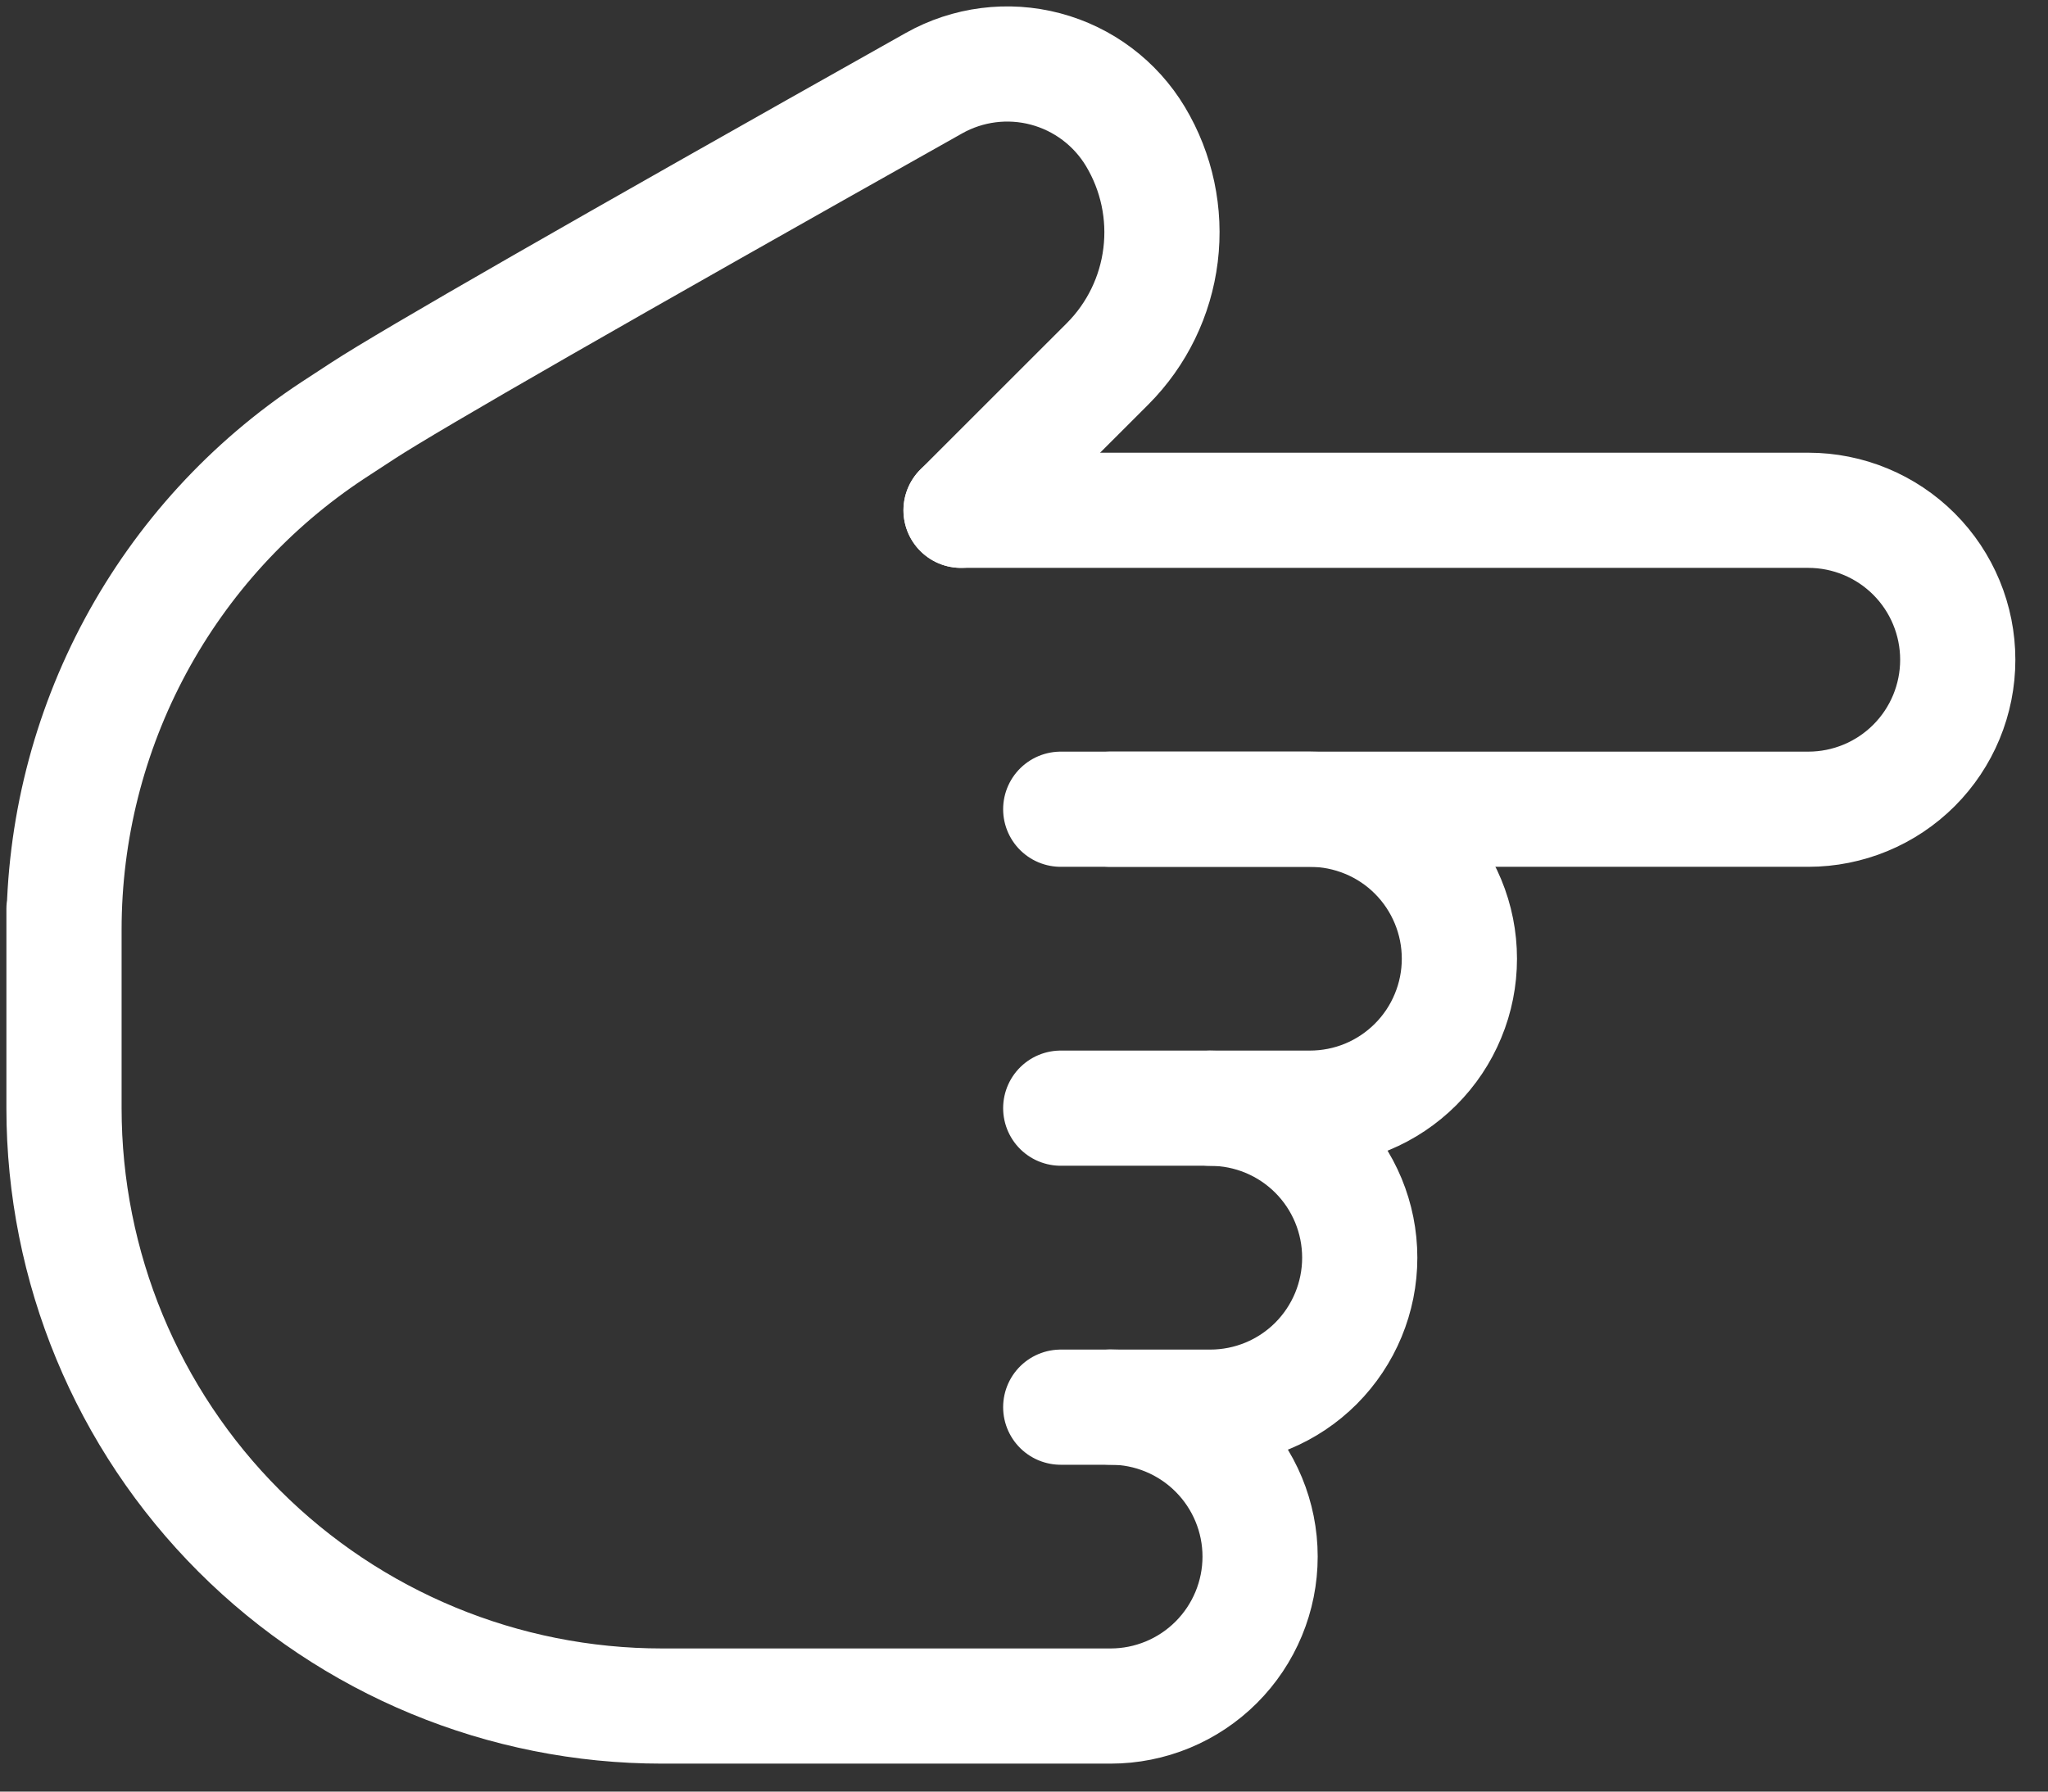
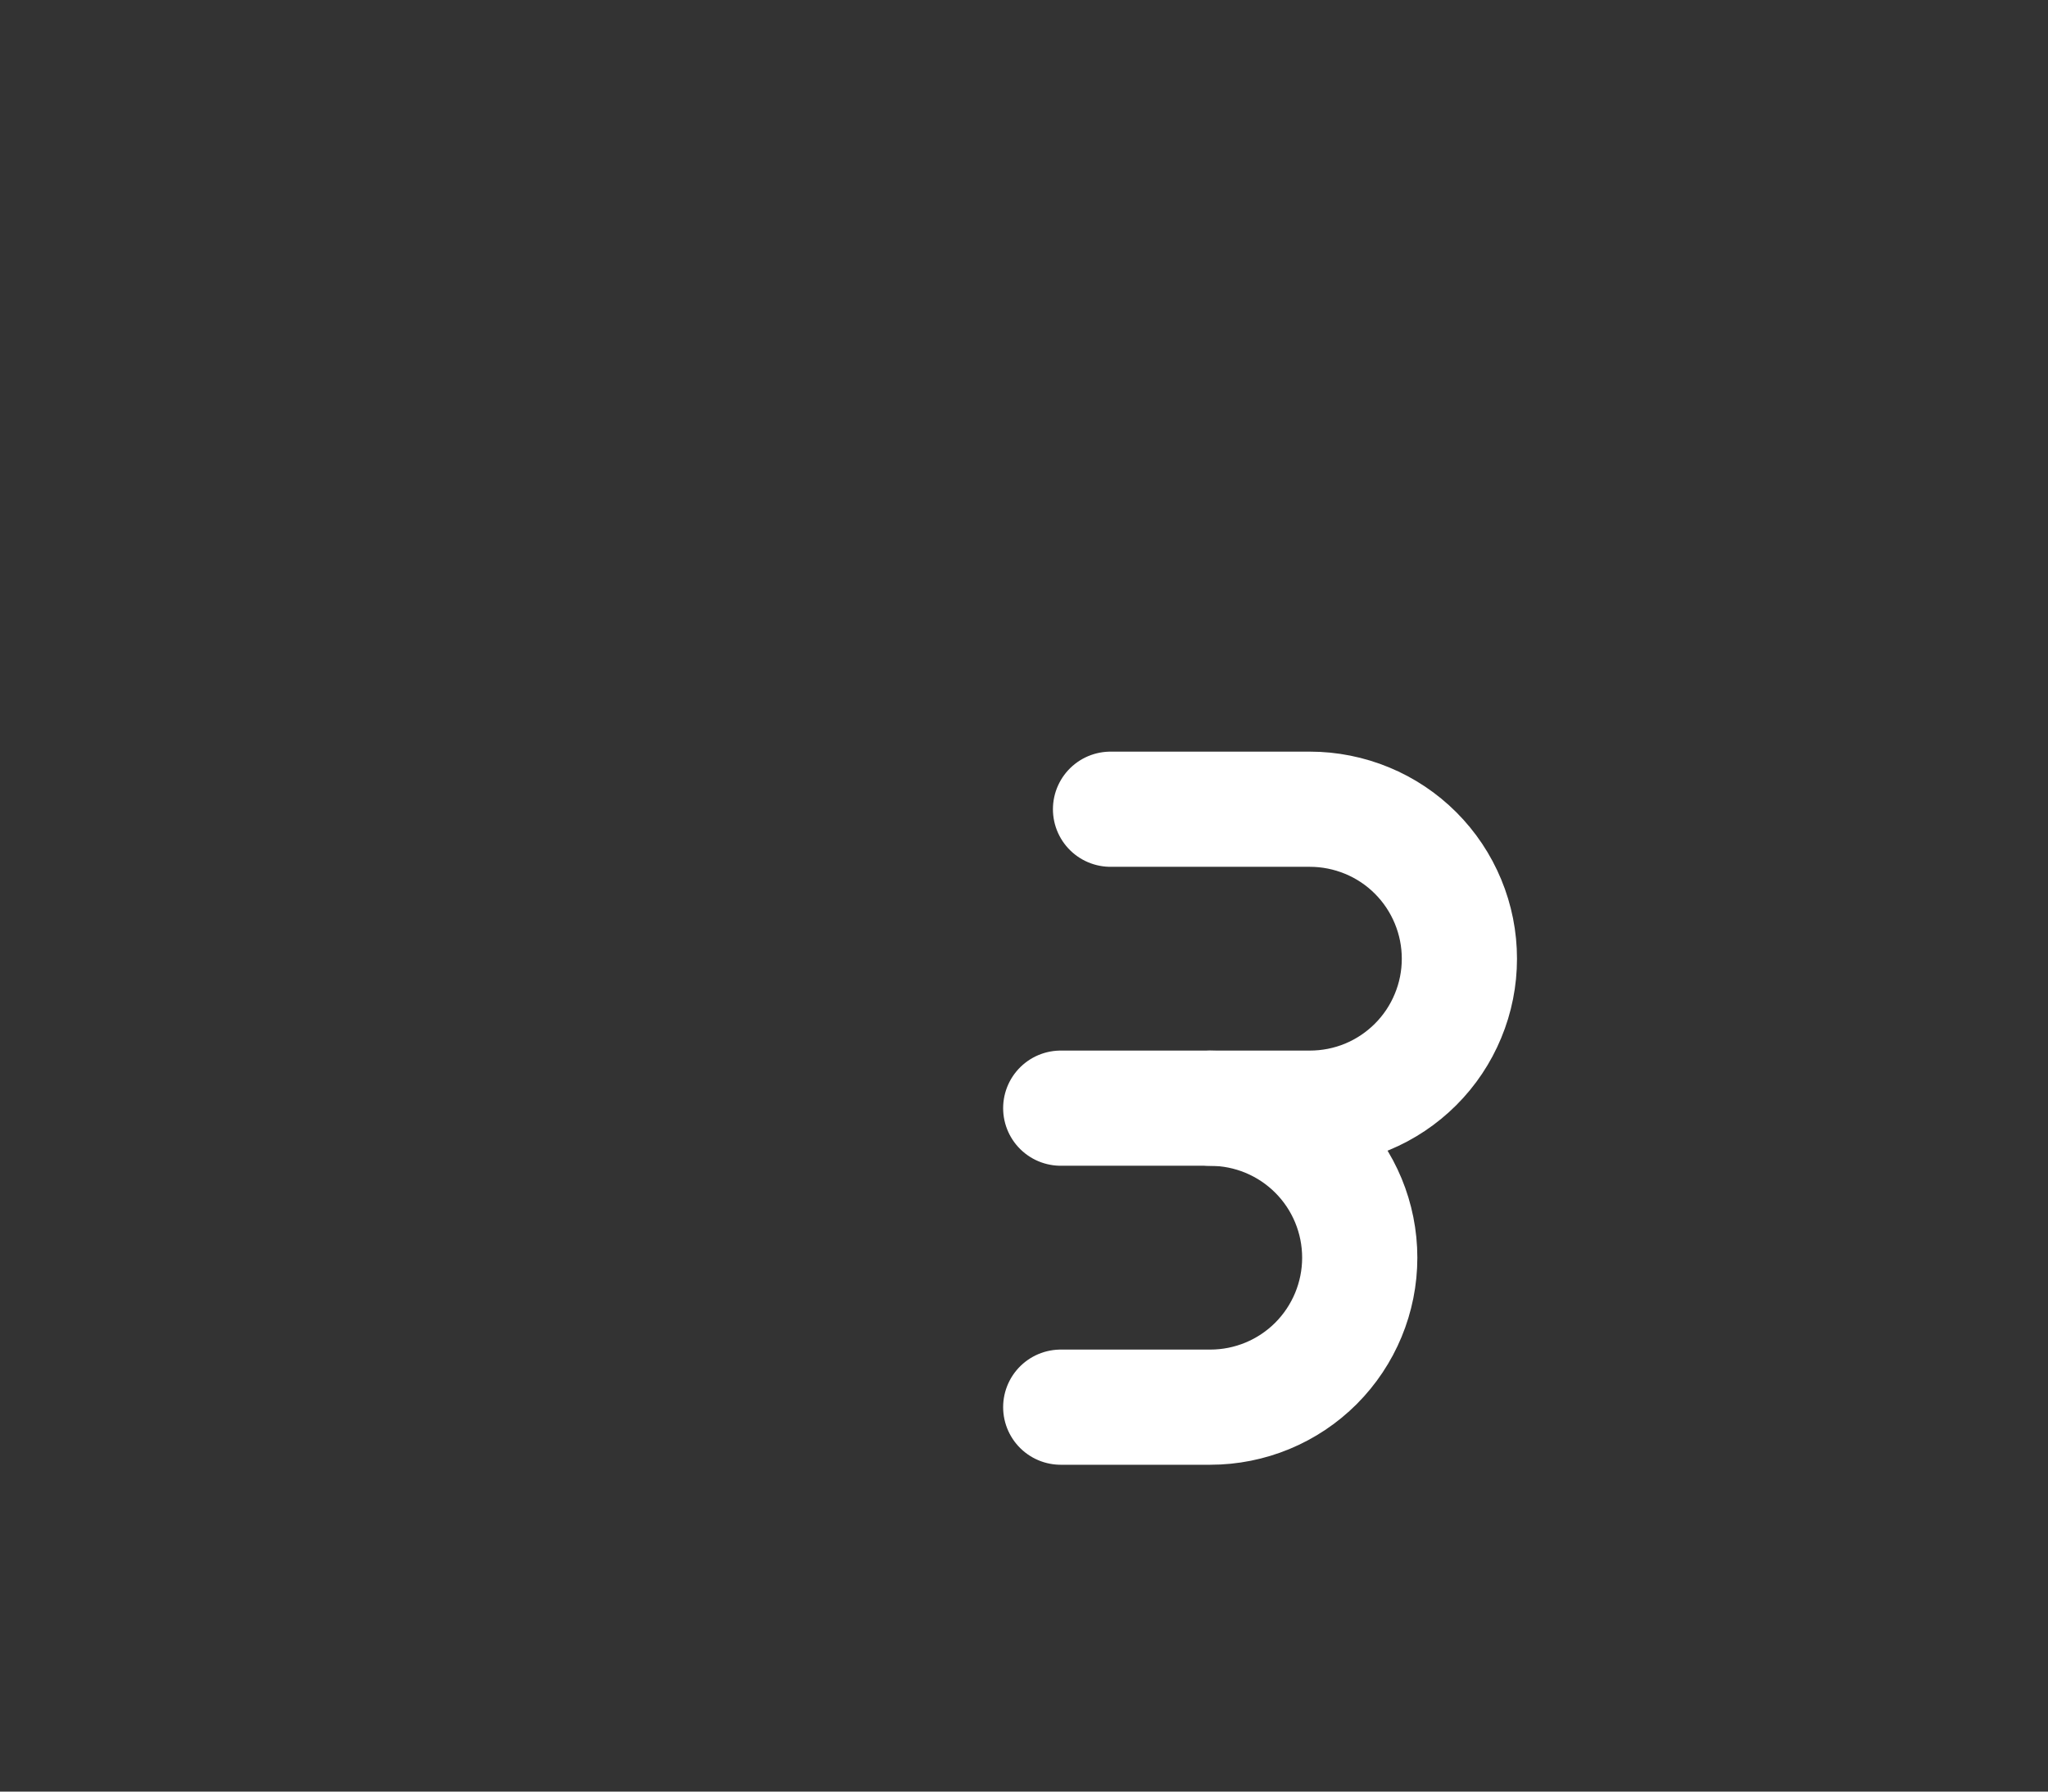
<svg xmlns="http://www.w3.org/2000/svg" width="32" height="28" viewBox="0 0 32 28" fill="none">
  <rect x="0" y="0" width="32" height="28" fill="#333333" stroke="none" />
-   <path d="M15.017 7.975L28.254 7.975C28.874 7.975 29.468 8.221 29.906 8.659C30.344 9.097 30.59 9.692 30.59 10.311C30.59 10.931 30.344 11.525 29.906 11.963C29.468 12.401 28.874 12.647 28.254 12.647L16.574 12.647" stroke="white" stroke-width="1.8" stroke-linecap="round" stroke-linejoin="round" />
  <path d="M17.352 12.647L20.467 12.647C20.774 12.647 21.078 12.708 21.361 12.825C21.645 12.942 21.902 13.114 22.119 13.331C22.336 13.548 22.508 13.806 22.625 14.089C22.743 14.373 22.803 14.677 22.803 14.983C22.803 15.29 22.743 15.594 22.625 15.877C22.508 16.161 22.336 16.418 22.119 16.635C21.902 16.852 21.645 17.024 21.361 17.142C21.078 17.259 20.774 17.319 20.467 17.319L16.574 17.319" stroke="white" stroke-width="1.8" stroke-linecap="round" stroke-linejoin="round" />
  <path d="M18.91 17.32C19.53 17.32 20.124 17.566 20.562 18.004C21 18.442 21.246 19.036 21.246 19.656C21.246 20.275 21 20.869 20.562 21.308C20.124 21.746 19.53 21.992 18.91 21.992L16.574 21.992" stroke="white" stroke-width="1.8" stroke-linecap="round" stroke-linejoin="round" />
-   <path d="M17.352 21.991C17.972 21.991 18.566 22.238 19.004 22.676C19.442 23.114 19.689 23.708 19.689 24.327C19.689 24.947 19.442 25.541 19.004 25.979C18.566 26.417 17.972 26.663 17.352 26.663L10.344 26.663C7.866 26.663 5.489 25.679 3.737 23.927C1.984 22.174 1 19.797 1 17.319L1 14.204L1 14.528C1 12.981 1.384 11.458 2.118 10.095C2.852 8.733 3.912 7.574 5.205 6.723C5.36 6.621 5.516 6.519 5.672 6.418C6.418 5.932 9.391 4.226 14.593 1.3C15.123 1.002 15.749 0.922 16.337 1.078C16.925 1.234 17.429 1.613 17.742 2.135C18.075 2.691 18.213 3.342 18.134 3.985C18.055 4.629 17.764 5.227 17.306 5.686L15.016 7.975" stroke="white" stroke-width="1.8" stroke-linecap="round" stroke-linejoin="round" />
</svg>